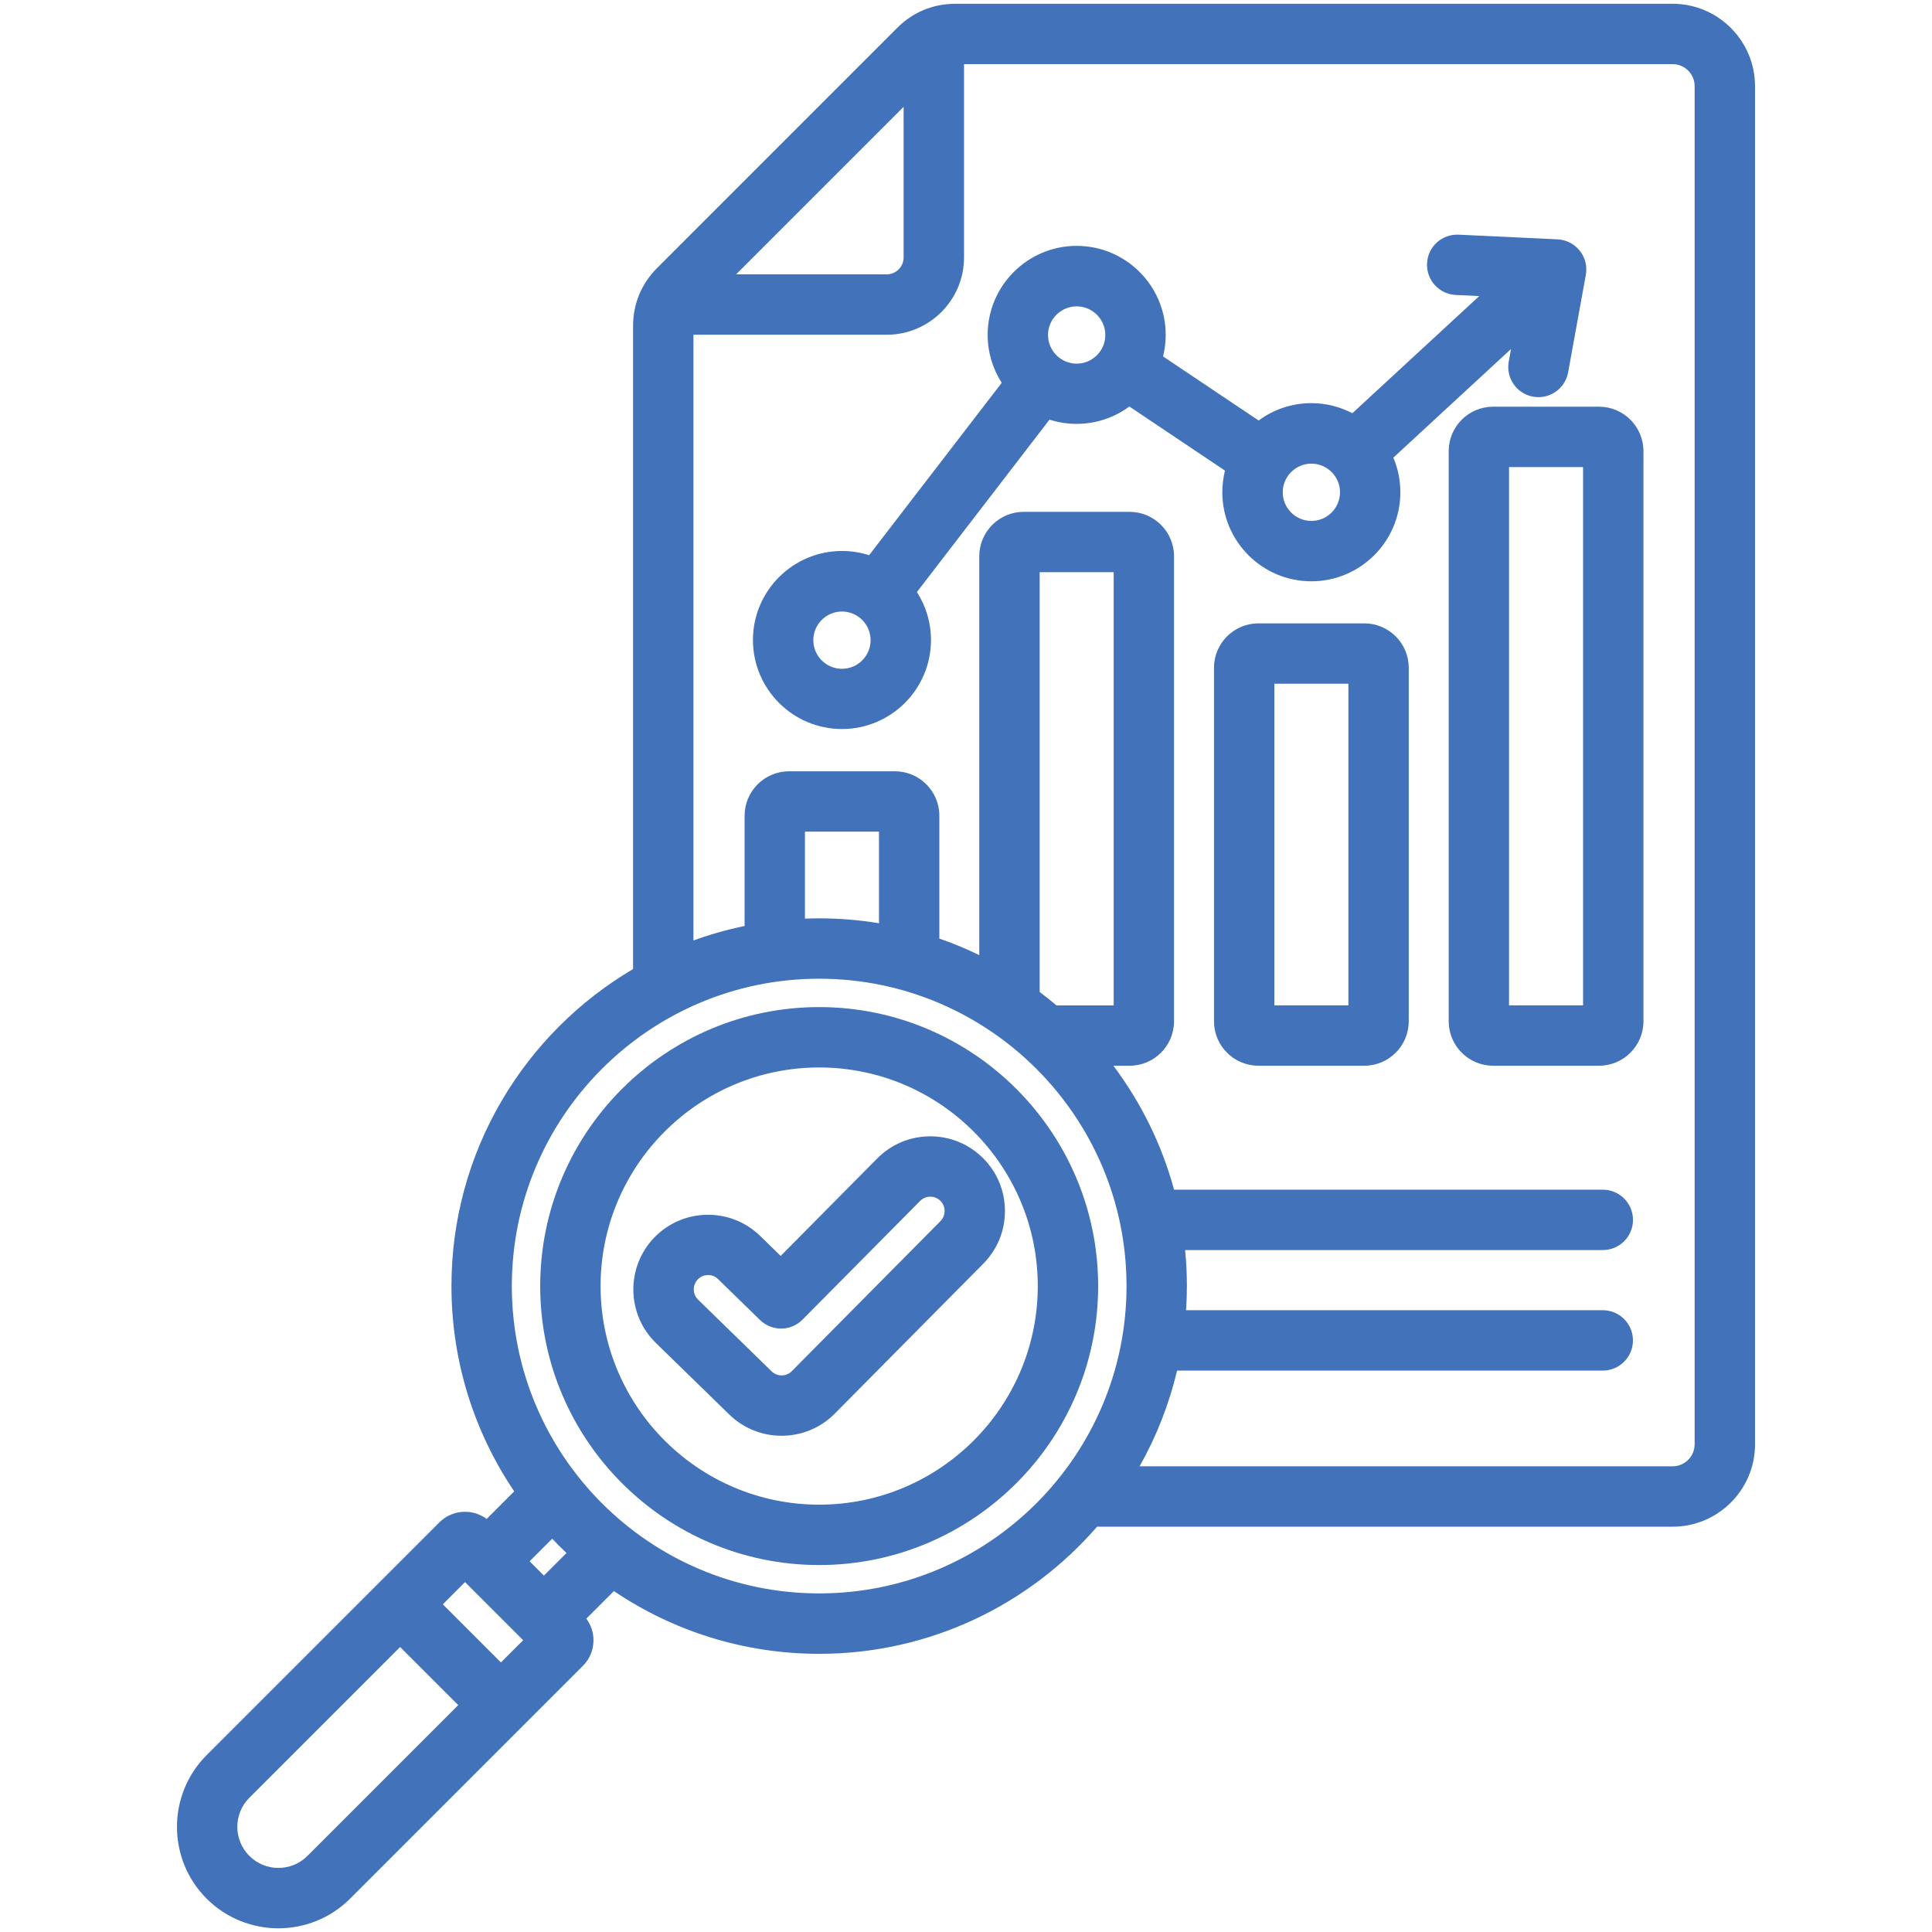
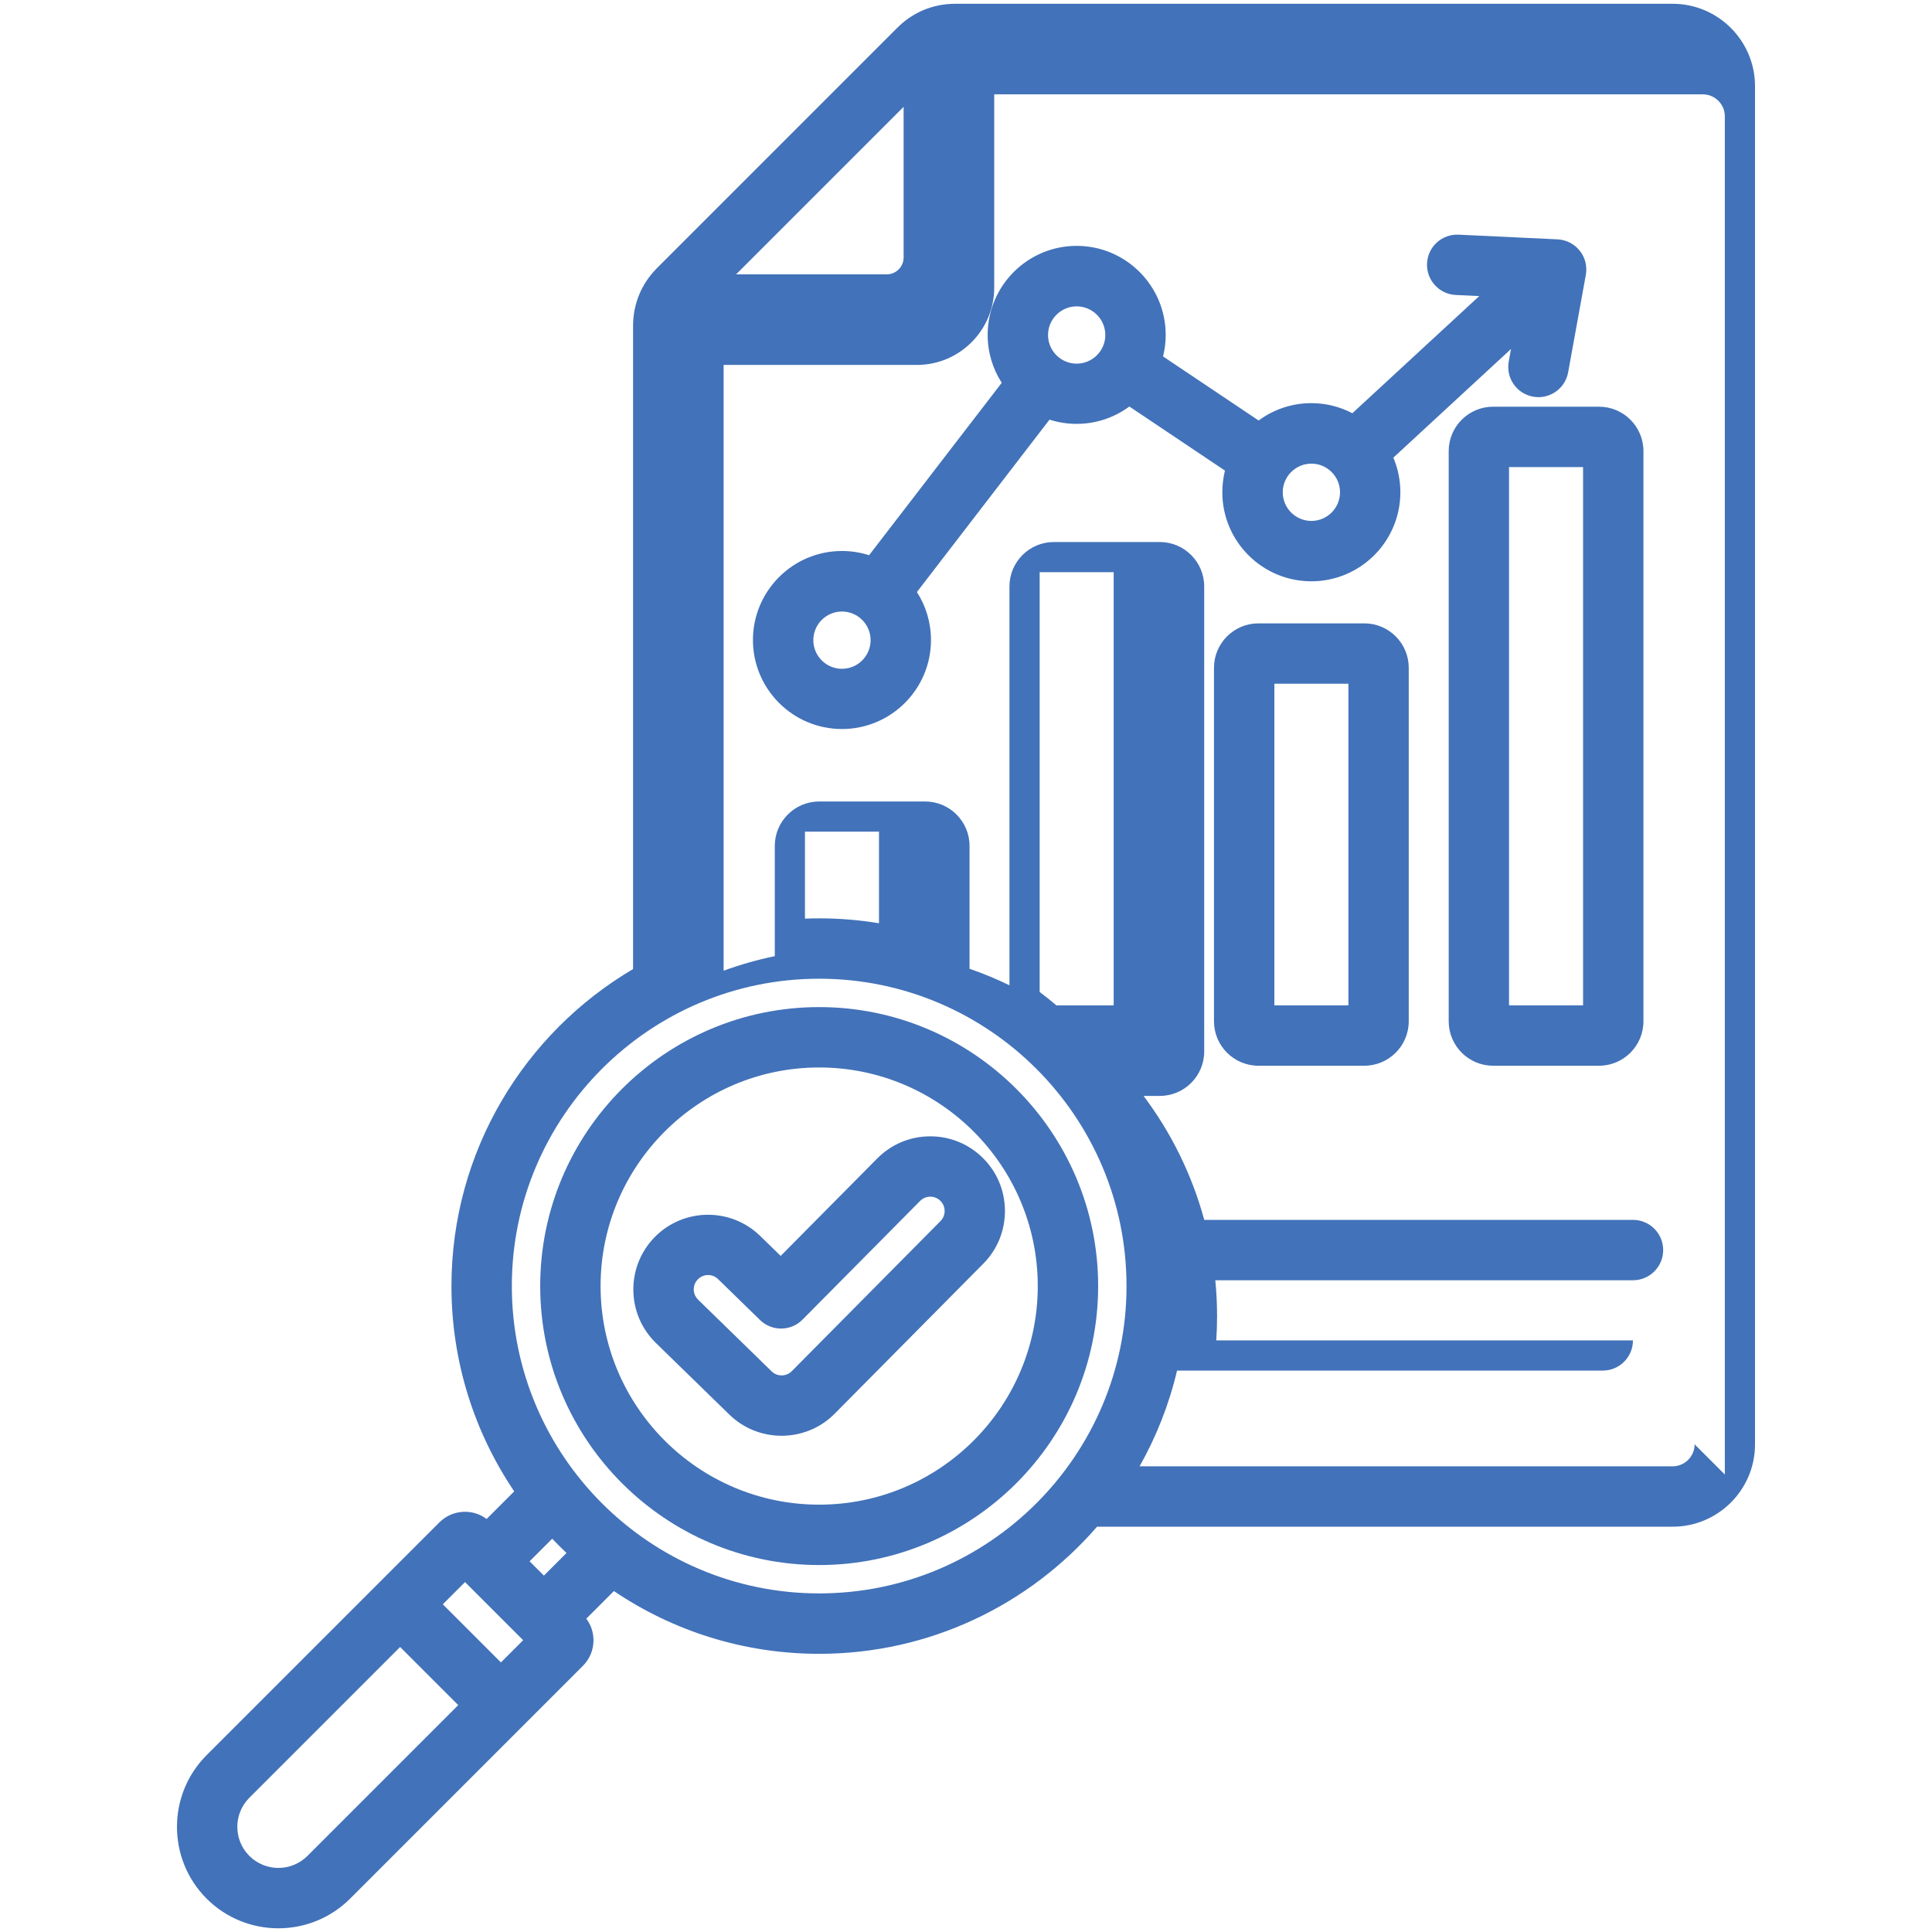
<svg xmlns="http://www.w3.org/2000/svg" id="Layer_1" enable-background="new 0 0 512 512" viewBox="0 0 512 512">
  <linearGradient id="SVGID_1_" gradientUnits="userSpaceOnUse" x1="51.316" x2="501.153" y1="499.701" y2="49.865">
    <stop offset="0" stop-color="#57ffd9" />
    <stop offset="1" stop-color="#2a6eff" />
  </linearGradient>
-   <path d="m443.26 1h-190.06c-5.92 0-11.25 2.21-15.44 6.39l-63.6 63.61c-4.18 4.18-6.39 9.52-6.39 15.44v170.37c-28.78 16.96-48.13 48.27-48.13 84.02 0 20.13 6.14 38.85 16.63 54.4l-7.31 7.31c-1.65-1.23-3.63-1.9-5.73-1.9-2.57 0-4.98 1-6.79 2.81l-61.68 61.68c-10.48 10.48-10.48 27.54 0 38.03 5.24 5.24 12.13 7.86 19.01 7.86s13.77-2.62 19.01-7.86l61.68-61.68c1.82-1.81 2.82-4.22 2.82-6.79 0-2.09-.67-4.08-1.9-5.73l7.31-7.31c15.55 10.5 34.27 16.63 54.4 16.63 29.37 0 55.75-13.06 73.64-33.69h152.54c12.04 0 21.83-9.79 21.83-21.83v-359.93c-.01-12.04-9.8-21.83-21.84-21.83zm-203.79 27.31v39.91c0 2.47-2.01 4.49-4.49 4.49h-39.91zm-157.99 463.52c-4.25 4.25-11.16 4.25-15.4 0-4.25-4.25-4.25-11.16 0-15.4l39.96-39.96 15.4 15.4zm51.27-51.27-15.4-15.4 5.89-5.89 15.4 15.4zm11.39-23.01-3.79-3.79 5.99-5.99c1.23 1.3 2.49 2.56 3.79 3.79zm72.95 4.72c-44.91 0-81.45-36.54-81.45-81.45s36.54-81.45 81.45-81.45 81.45 36.54 81.45 81.45-36.54 81.45-81.45 81.45zm15.85-177.6c-5.16-.85-10.45-1.3-15.85-1.3-1.26 0-2.52.03-3.77.08v-23.06h19.62zm47.02 21.76c-1.45-1.23-2.93-2.41-4.44-3.55v-111.24h19.62v114.8h-15.18zm169.13 116.33c0 3.21-2.62 5.83-5.83 5.83h-141.26c4.43-7.85 7.81-16.37 9.93-25.37h112.82c4.42 0 8-3.58 8-8s-3.58-8-8-8h-110.43c.14-2.12.22-4.25.22-6.4 0-3.22-.16-6.4-.47-9.54h110.69c4.42 0 8-3.58 8-8s-3.58-8-8-8h-113.62c-3.27-12.03-8.79-23.14-16.08-32.85h4.3c6.49 0 11.77-5.28 11.77-11.77v-123.25c0-6.49-5.28-11.77-11.77-11.77h-28.07c-6.49 0-11.77 5.28-11.77 11.77v105.7c-3.42-1.66-6.95-3.13-10.58-4.38v-32.56c0-6.49-5.28-11.77-11.77-11.77h-28.07c-6.49 0-11.77 5.28-11.77 11.77v29.22c-4.65.96-9.17 2.25-13.56 3.85v-160.53h51.22c11.3 0 20.49-9.19 20.49-20.49v-51.22h187.79c3.21 0 5.83 2.62 5.83 5.83v359.93zm-87.53-217.56h-28.07c-6.49 0-11.77 5.28-11.77 11.77v93.69c0 6.49 5.28 11.77 11.77 11.77h28.07c6.49 0 11.77-5.28 11.77-11.77v-93.69c.01-6.48-5.27-11.77-11.77-11.77zm-4.22 101.23h-19.62v-85.23h19.62zm66.42-158.65h-28.07c-6.49 0-11.77 5.28-11.77 11.77v151.11c0 6.49 5.28 11.77 11.77 11.77h28.07c6.49 0 11.77-5.28 11.77-11.77v-151.11c0-6.49-5.28-11.77-11.77-11.77zm-4.23 158.65h-19.62v-142.65h19.62zm-95.6-135.97c0 13.01 10.58 23.59 23.59 23.59s23.59-10.58 23.59-23.59c0-3.25-.66-6.36-1.86-9.18l31.18-28.79-.6 3.33c-.79 4.35 2.09 8.51 6.44 9.3.48.09.96.13 1.44.13 3.79 0 7.16-2.71 7.86-6.57l4.69-25.83c.41-2.27-.17-4.61-1.61-6.41s-3.58-2.9-5.88-3.01l-26.22-1.24c-4.46-.2-8.16 3.2-8.37 7.61s3.2 8.16 7.61 8.37l6.23.29-33.63 31.05c-3.26-1.7-6.95-2.67-10.87-2.67-5.23 0-10.06 1.71-13.97 4.6l-25.33-16.98c.46-1.83.7-3.74.7-5.71 0-13.01-10.58-23.59-23.59-23.59s-23.59 10.58-23.59 23.59c0 4.68 1.37 9.03 3.73 12.7l-35.15 45.69c-2.27-.73-4.68-1.12-7.19-1.12-13.01 0-23.59 10.58-23.59 23.59s10.58 23.59 23.59 23.59 23.59-10.58 23.59-23.59c0-4.68-1.37-9.04-3.73-12.71l35.14-45.69c2.27.73 4.68 1.12 7.19 1.12 5.23 0 10.06-1.71 13.97-4.6l25.33 16.98c-.44 1.87-.69 3.78-.69 5.75zm31.19 0c0 4.19-3.41 7.59-7.59 7.59-4.19 0-7.59-3.41-7.59-7.59s3.41-7.59 7.59-7.59 7.59 3.41 7.59 7.59zm-131.99 46.78c-4.19 0-7.59-3.41-7.59-7.59s3.41-7.59 7.59-7.59 7.59 3.41 7.59 7.59-3.4 7.59-7.59 7.59zm54.61-88.46c0-4.19 3.41-7.59 7.59-7.59s7.59 3.41 7.59 7.59-3.41 7.59-7.59 7.59-7.59-3.4-7.59-7.59zm-60.65 178.11c-40.77 0-73.93 33.17-73.93 73.93s33.17 73.93 73.93 73.93 73.93-33.17 73.93-73.93-33.17-73.93-73.93-73.93zm0 131.86c-31.94 0-57.93-25.99-57.93-57.93s25.99-57.93 57.93-57.93 57.93 25.99 57.93 57.93-25.99 57.93-57.93 57.93zm43.41-91.85c-3.74-3.72-8.69-5.76-13.96-5.76-.02 0-.04 0-.06 0-5.29.01-10.25 2.09-13.98 5.84 0 0-.01.01-.01.01l-25.6 25.84-5.45-5.31c-7.83-7.61-20.38-7.44-28 .39-7.61 7.83-7.44 20.38.38 27.99l19.5 19.01c3.83 3.72 8.81 5.58 13.8 5.58 5.1 0 10.2-1.94 14.05-5.82l39.39-39.76c3.73-3.75 5.77-8.73 5.76-14.02s-2.07-10.26-5.82-13.99zm-11.28 16.72-39.39 39.76c-1.46 1.47-3.86 1.49-5.33.05l-19.5-19.01c-.98-.96-1.14-2.08-1.15-2.67s.12-1.72 1.08-2.7 2.08-1.14 2.67-1.15h.05c.6 0 1.7.15 2.64 1.07l11.12 10.84c3.14 3.07 8.17 3.03 11.27-.1l31.18-31.47c.96-.96 2.09-1.11 2.67-1.11h.01c.59 0 1.71.15 2.68 1.11s1.12 2.09 1.12 2.68-.14 1.72-1.12 2.7z" fill="#4272B9" />
+   <path d="m443.26 1h-190.06c-5.92 0-11.25 2.21-15.44 6.39l-63.6 63.61c-4.18 4.18-6.39 9.52-6.39 15.44v170.37c-28.78 16.96-48.13 48.27-48.13 84.02 0 20.13 6.14 38.85 16.63 54.4l-7.31 7.31c-1.65-1.23-3.63-1.9-5.73-1.9-2.57 0-4.98 1-6.79 2.81l-61.68 61.68c-10.48 10.48-10.48 27.54 0 38.03 5.24 5.24 12.13 7.86 19.01 7.86s13.77-2.62 19.01-7.86l61.68-61.68c1.82-1.81 2.82-4.22 2.82-6.79 0-2.09-.67-4.08-1.9-5.73l7.31-7.31c15.55 10.5 34.27 16.63 54.4 16.63 29.37 0 55.75-13.06 73.64-33.69h152.54c12.04 0 21.83-9.79 21.83-21.83v-359.93c-.01-12.04-9.8-21.83-21.84-21.83zm-203.79 27.31v39.91c0 2.47-2.01 4.49-4.49 4.49h-39.91zm-157.99 463.52c-4.25 4.25-11.16 4.25-15.4 0-4.25-4.25-4.25-11.16 0-15.4l39.96-39.96 15.4 15.4zm51.27-51.27-15.4-15.4 5.89-5.89 15.4 15.4zm11.39-23.01-3.79-3.79 5.99-5.99c1.23 1.3 2.49 2.56 3.79 3.79zm72.95 4.72c-44.91 0-81.45-36.54-81.45-81.45s36.54-81.45 81.45-81.45 81.45 36.54 81.45 81.45-36.54 81.45-81.45 81.45zm15.85-177.6c-5.16-.85-10.45-1.3-15.85-1.3-1.26 0-2.52.03-3.77.08v-23.06h19.62zm47.02 21.76c-1.45-1.23-2.93-2.41-4.44-3.55v-111.24h19.62v114.8h-15.18zm169.13 116.33c0 3.21-2.62 5.83-5.83 5.83h-141.26c4.43-7.85 7.81-16.37 9.93-25.37h112.82c4.42 0 8-3.58 8-8h-110.43c.14-2.12.22-4.25.22-6.4 0-3.22-.16-6.4-.47-9.54h110.69c4.42 0 8-3.58 8-8s-3.58-8-8-8h-113.62c-3.27-12.03-8.79-23.14-16.08-32.85h4.3c6.49 0 11.77-5.28 11.77-11.77v-123.25c0-6.49-5.28-11.77-11.77-11.77h-28.07c-6.49 0-11.77 5.28-11.77 11.77v105.7c-3.42-1.66-6.95-3.13-10.58-4.38v-32.56c0-6.49-5.28-11.77-11.77-11.77h-28.07c-6.49 0-11.77 5.28-11.77 11.77v29.22c-4.65.96-9.17 2.25-13.56 3.85v-160.53h51.22c11.3 0 20.49-9.19 20.49-20.49v-51.22h187.79c3.21 0 5.83 2.62 5.83 5.83v359.93zm-87.53-217.56h-28.07c-6.49 0-11.77 5.28-11.77 11.77v93.69c0 6.49 5.28 11.77 11.77 11.77h28.07c6.49 0 11.77-5.28 11.77-11.77v-93.69c.01-6.48-5.27-11.77-11.77-11.77zm-4.22 101.23h-19.62v-85.23h19.62zm66.42-158.65h-28.07c-6.49 0-11.77 5.28-11.77 11.77v151.11c0 6.49 5.28 11.77 11.77 11.77h28.07c6.49 0 11.77-5.28 11.77-11.77v-151.11c0-6.49-5.28-11.77-11.77-11.77zm-4.23 158.65h-19.62v-142.65h19.62zm-95.6-135.97c0 13.01 10.58 23.59 23.59 23.59s23.59-10.58 23.59-23.59c0-3.25-.66-6.36-1.86-9.18l31.18-28.79-.6 3.33c-.79 4.35 2.09 8.51 6.44 9.3.48.09.96.13 1.44.13 3.79 0 7.16-2.71 7.86-6.57l4.69-25.83c.41-2.27-.17-4.61-1.61-6.41s-3.58-2.9-5.88-3.01l-26.22-1.24c-4.46-.2-8.16 3.2-8.37 7.61s3.2 8.16 7.61 8.37l6.23.29-33.63 31.05c-3.26-1.7-6.95-2.67-10.87-2.67-5.23 0-10.06 1.71-13.97 4.6l-25.33-16.98c.46-1.83.7-3.74.7-5.71 0-13.01-10.58-23.59-23.59-23.59s-23.59 10.58-23.59 23.59c0 4.68 1.37 9.03 3.73 12.7l-35.15 45.69c-2.27-.73-4.68-1.12-7.19-1.12-13.01 0-23.59 10.58-23.59 23.59s10.58 23.59 23.59 23.59 23.59-10.58 23.59-23.59c0-4.68-1.37-9.04-3.73-12.71l35.14-45.69c2.27.73 4.68 1.12 7.19 1.12 5.23 0 10.06-1.71 13.97-4.6l25.33 16.98c-.44 1.87-.69 3.78-.69 5.75zm31.19 0c0 4.19-3.41 7.59-7.59 7.59-4.19 0-7.59-3.41-7.59-7.59s3.41-7.59 7.59-7.59 7.59 3.41 7.59 7.59zm-131.99 46.78c-4.19 0-7.59-3.41-7.59-7.59s3.41-7.59 7.59-7.59 7.59 3.41 7.59 7.59-3.4 7.59-7.59 7.59zm54.61-88.46c0-4.19 3.41-7.59 7.59-7.59s7.59 3.41 7.59 7.59-3.41 7.59-7.59 7.59-7.59-3.4-7.59-7.59zm-60.65 178.11c-40.77 0-73.93 33.17-73.93 73.93s33.17 73.93 73.93 73.93 73.93-33.17 73.93-73.93-33.17-73.93-73.93-73.93zm0 131.86c-31.94 0-57.93-25.99-57.93-57.93s25.99-57.93 57.93-57.93 57.93 25.99 57.93 57.93-25.99 57.93-57.93 57.93zm43.41-91.85c-3.74-3.72-8.69-5.76-13.96-5.76-.02 0-.04 0-.06 0-5.29.01-10.25 2.09-13.98 5.84 0 0-.01.01-.01.01l-25.6 25.84-5.45-5.31c-7.83-7.61-20.38-7.44-28 .39-7.61 7.83-7.44 20.38.38 27.99l19.5 19.01c3.83 3.72 8.81 5.58 13.8 5.58 5.1 0 10.2-1.94 14.05-5.82l39.39-39.76c3.73-3.75 5.77-8.73 5.76-14.02s-2.07-10.26-5.82-13.99zm-11.28 16.72-39.39 39.76c-1.46 1.47-3.86 1.49-5.33.05l-19.5-19.01c-.98-.96-1.14-2.08-1.15-2.67s.12-1.72 1.08-2.7 2.08-1.14 2.67-1.15h.05c.6 0 1.7.15 2.64 1.07l11.12 10.84c3.14 3.07 8.17 3.03 11.27-.1l31.18-31.47c.96-.96 2.09-1.11 2.67-1.11h.01c.59 0 1.71.15 2.68 1.11s1.12 2.09 1.12 2.68-.14 1.72-1.12 2.7z" fill="#4272B9" />
</svg>